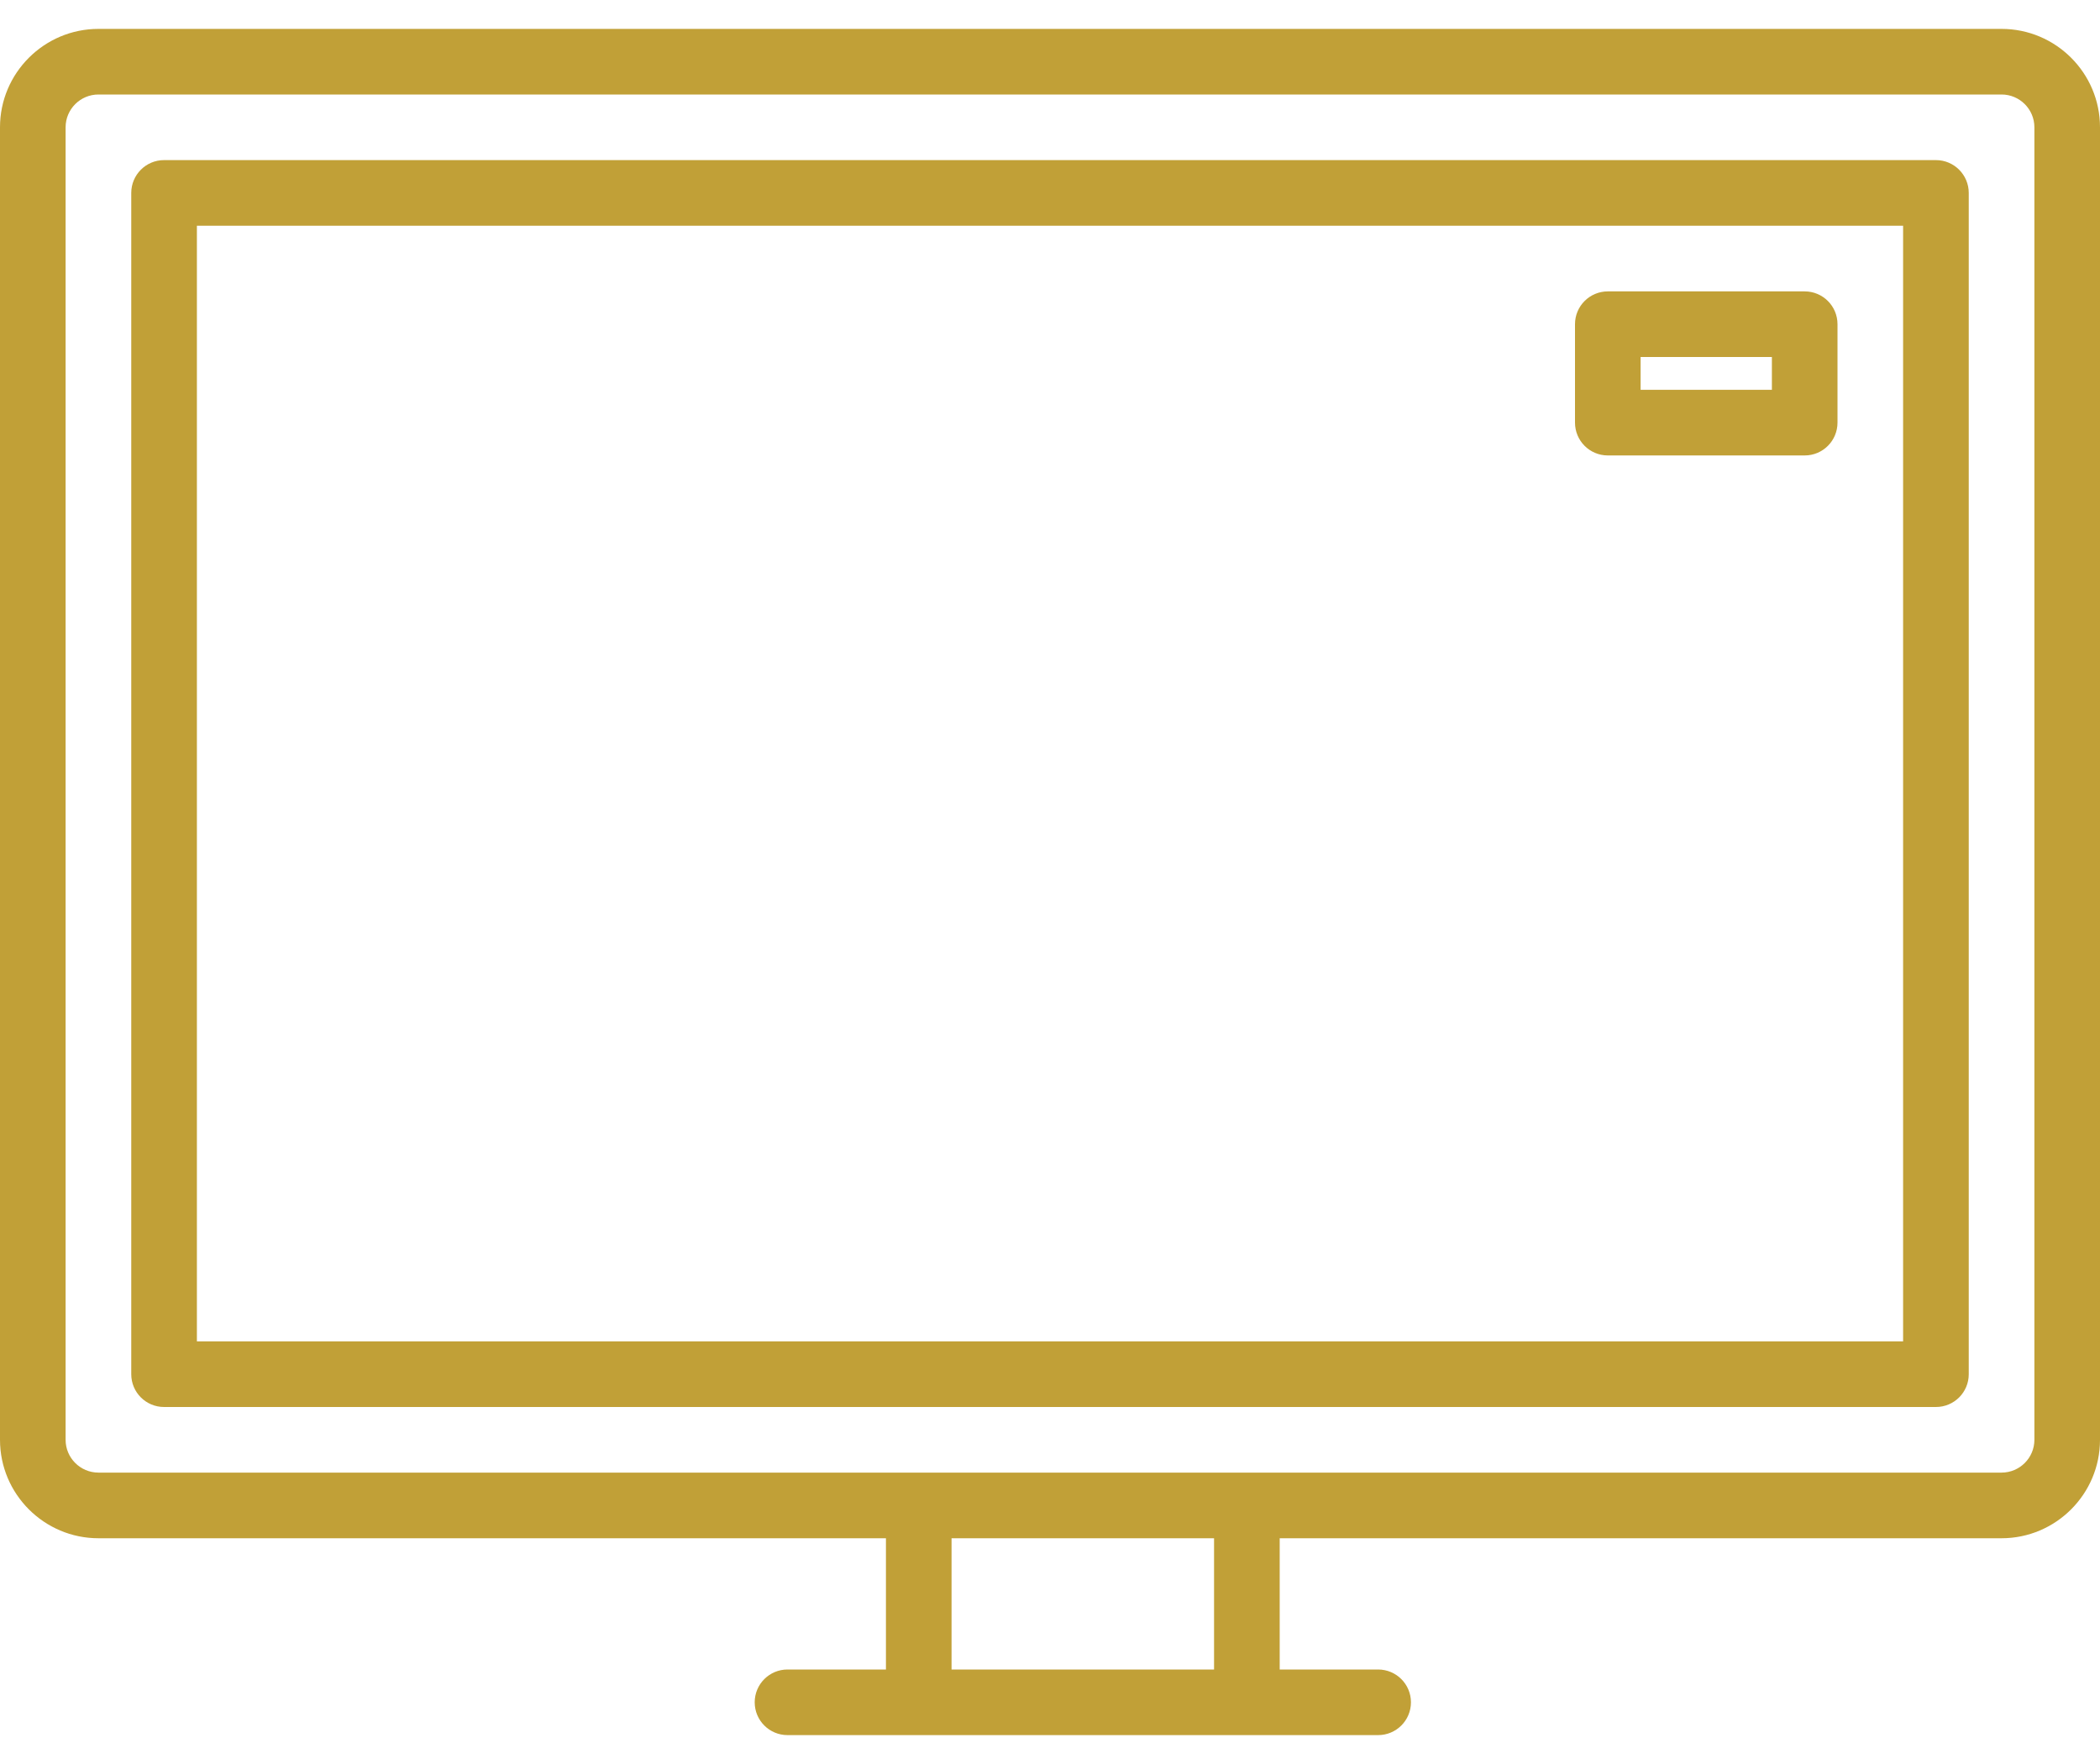
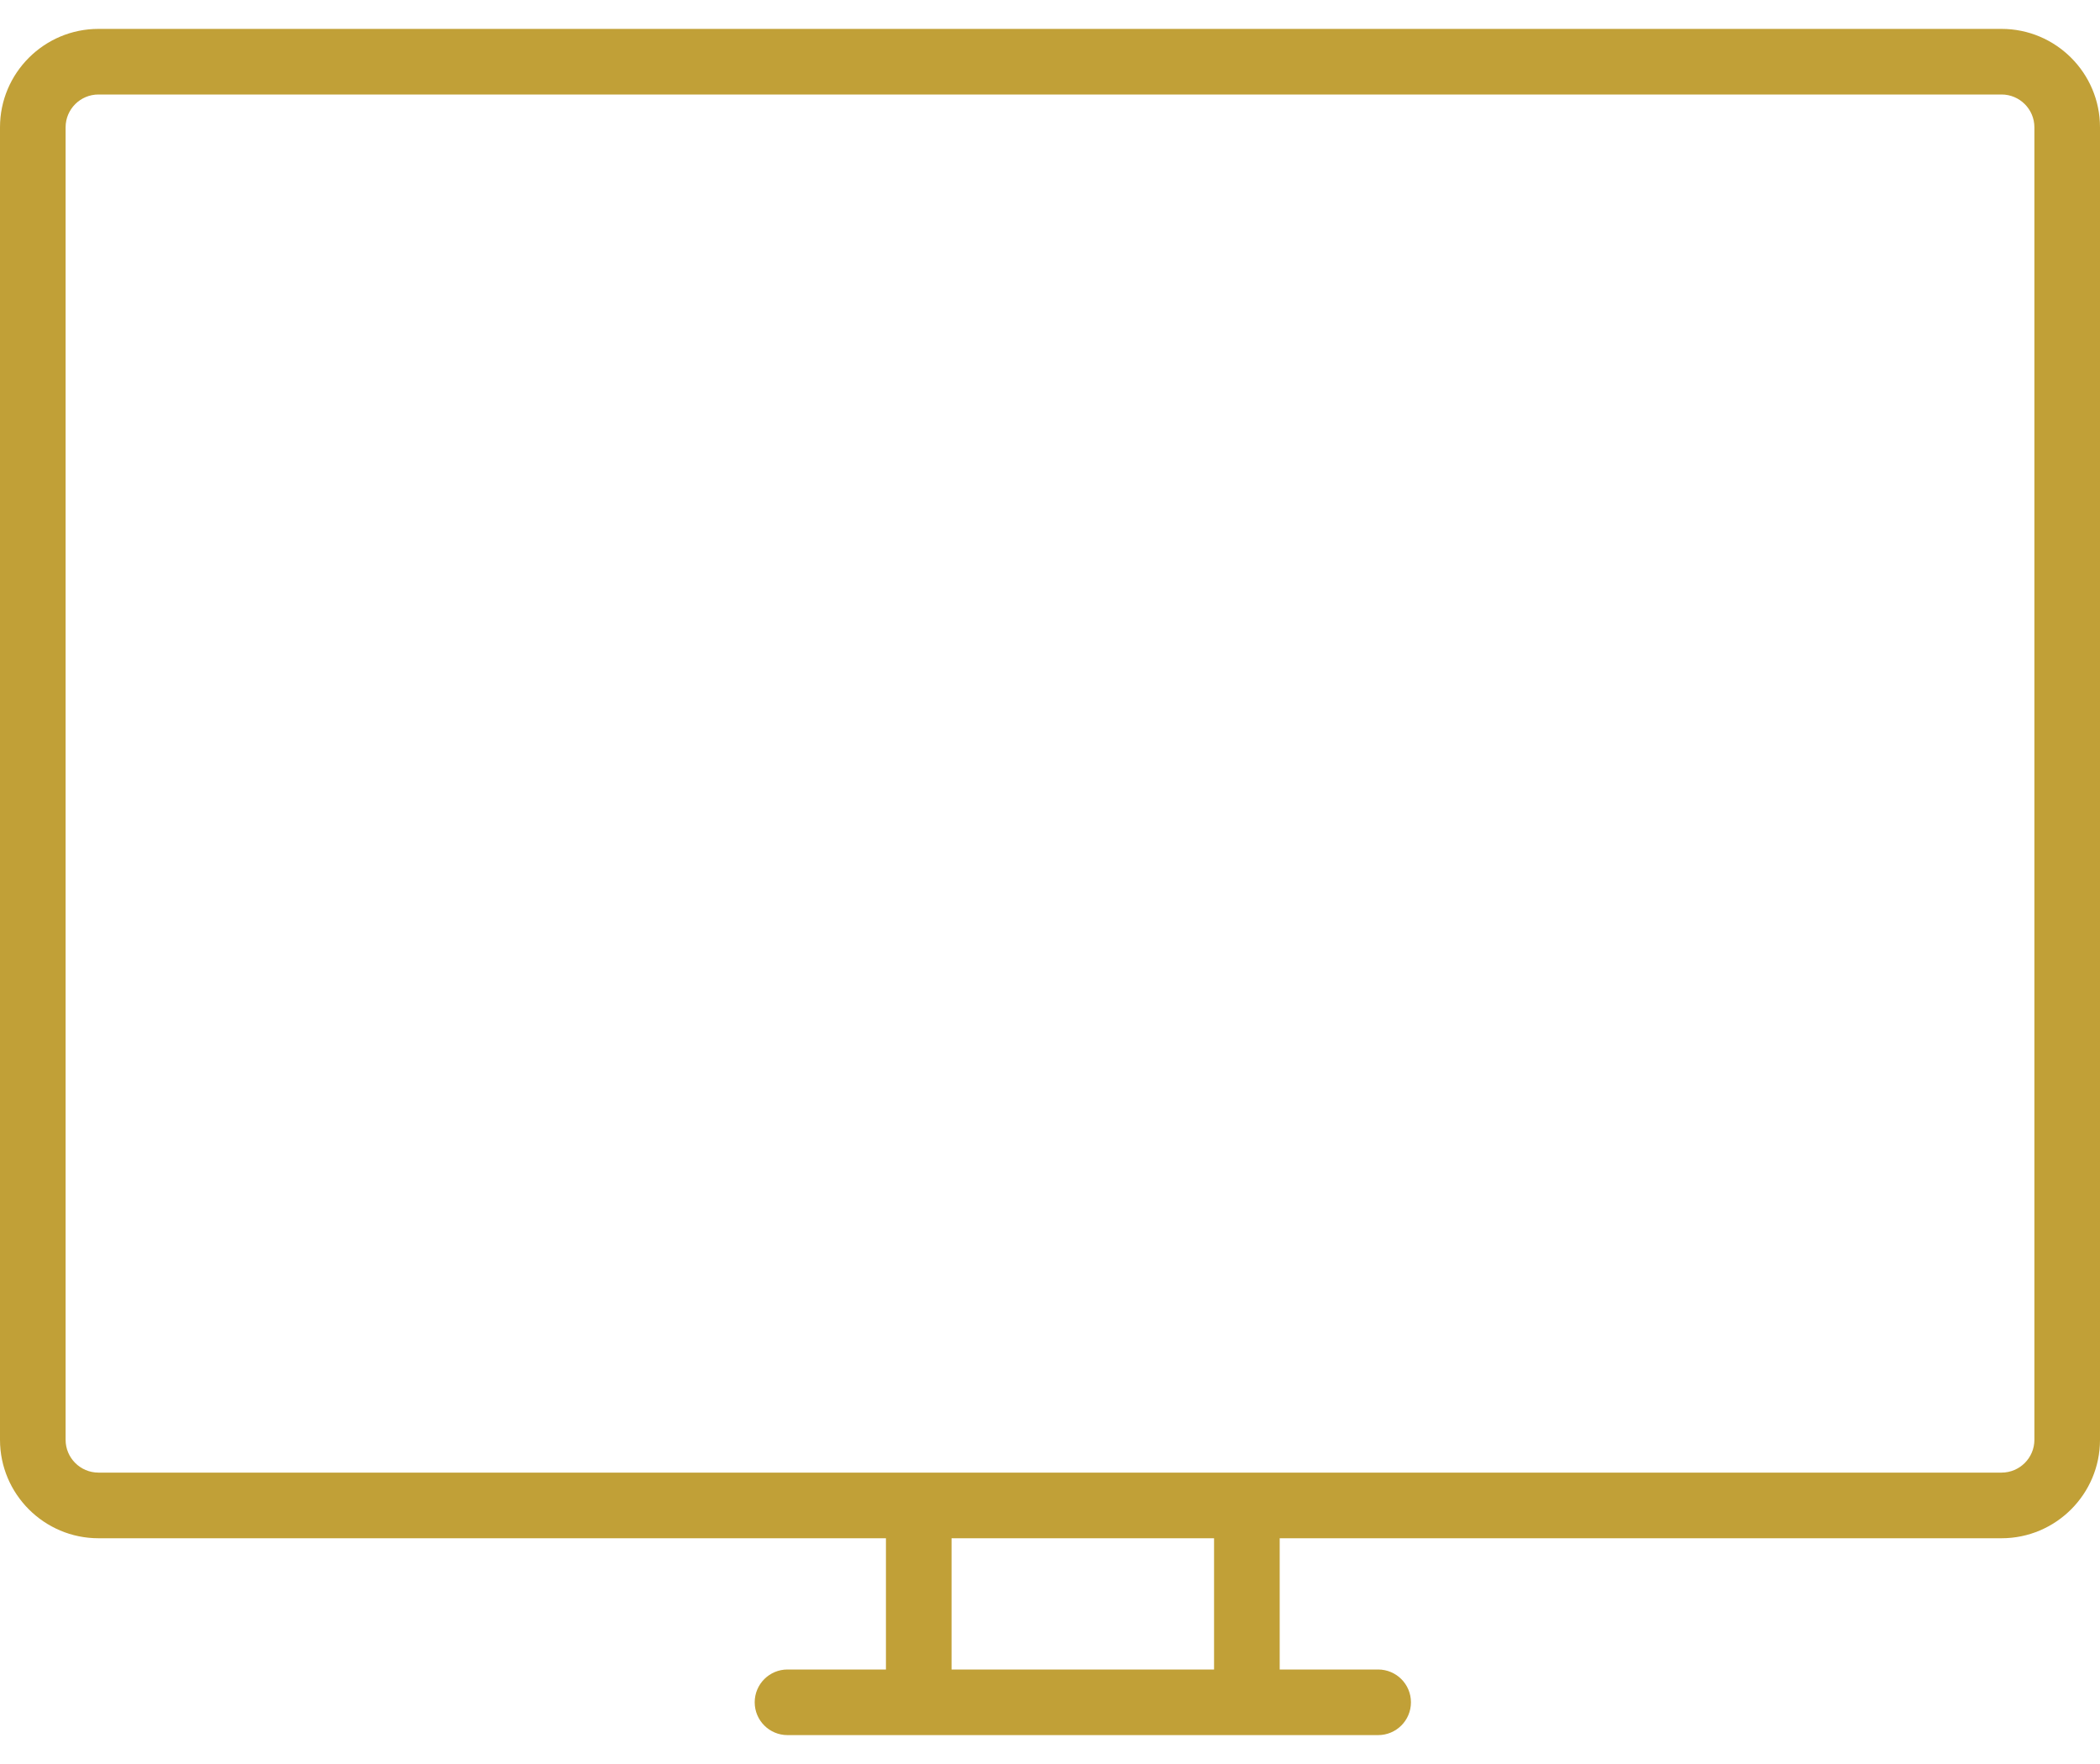
<svg xmlns="http://www.w3.org/2000/svg" width="50" height="42" viewBox="0 0 50 42" fill="none">
  <path d="M47.656 0.688H2.344C1.052 0.688 0 1.739 0 3.031V34.281C0 35.573 1.052 36.625 2.344 36.625H21.094V39.75H18.75C18.319 39.75 17.969 40.099 17.969 40.531C17.969 40.963 18.319 41.312 18.75 41.312H32.812C33.244 41.312 33.594 40.963 33.594 40.531C33.594 40.099 33.244 39.75 32.812 39.75H30.469V36.625H47.656C48.948 36.625 50 35.573 50 34.281V3.031C50 1.739 48.948 0.688 47.656 0.688ZM28.906 39.75H22.656V36.625H28.906V39.75ZM48.438 34.281C48.438 34.712 48.087 35.062 47.656 35.062H2.344C1.913 35.062 1.562 34.712 1.562 34.281V3.031C1.562 2.6 1.913 2.25 2.344 2.25H47.656C48.087 2.25 48.438 2.6 48.438 3.031V34.281Z" fill="#C1A037" />
-   <path d="M46.094 3.812H3.906C3.475 3.812 3.125 4.162 3.125 4.594V32.719C3.125 33.151 3.475 33.5 3.906 33.5H46.094C46.525 33.5 46.875 33.151 46.875 32.719V4.594C46.875 4.162 46.525 3.812 46.094 3.812ZM45.312 31.938H4.688V5.375H45.312V31.938Z" fill="#C1A037" />
-   <path d="M38.281 10.844H42.969C43.4 10.844 43.75 10.495 43.75 10.062V7.719C43.75 7.287 43.4 6.938 42.969 6.938H38.281C37.85 6.938 37.5 7.287 37.5 7.719V10.062C37.5 10.495 37.85 10.844 38.281 10.844ZM39.062 8.5H42.188V9.281H39.062V8.5Z" fill="#C1A037" />
</svg>